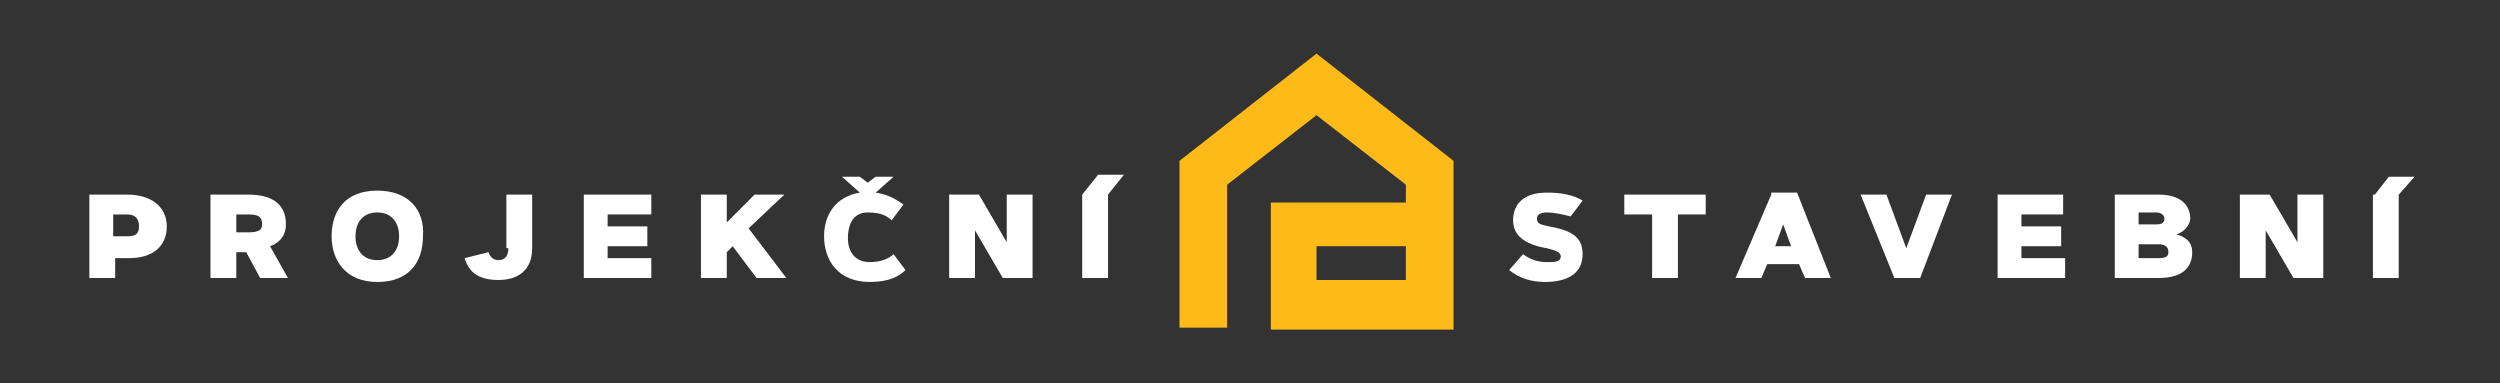
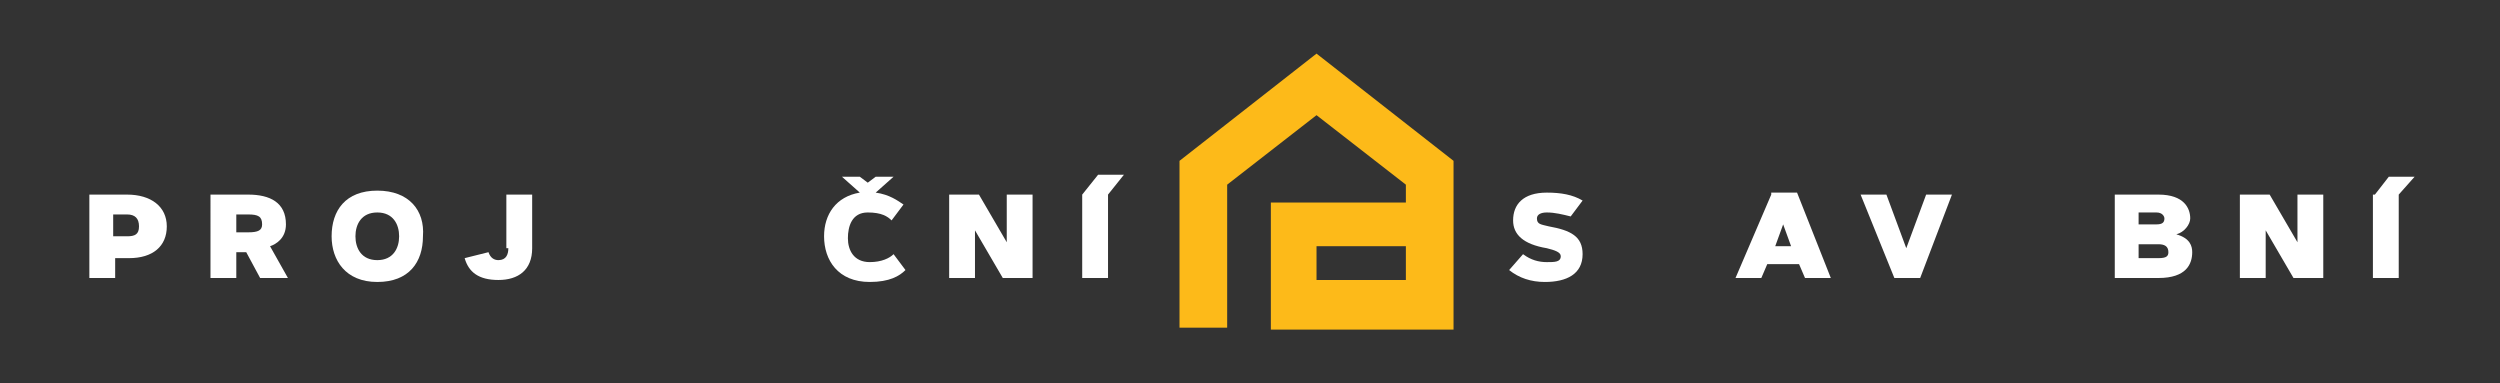
<svg xmlns="http://www.w3.org/2000/svg" version="1.1" id="Vrstva_1" x="0px" y="0px" viewBox="0 0 125.9 19.3" style="enable-background:new 0 0 125.9 19.3;" xml:space="preserve">
  <rect x="0" y="0" width="125.9" height="19.3" fill="#333333" stroke="none" />
  <style type="text/css">
	.st0{fill:#FDBA19;}
	.st1{fill:#FFFFFF;}
</style>
  <path class="st0" d="M66.3,2.7l-6.9,5.4v8.4h2.4v-2.4v-1.1V9.3l4.5-3.5l4.5,3.5v0.9H64v0.2l0,0v3.8v1.5v0.9h9.2V8.1L66.3,2.7z   M66.3,14.1v-1.7h4.5v1.7H66.3z" />
  <g>
    <path class="st1" d="M6.4,9.8H4.5V14h1.3V13h0.7c1.2,0,1.9-0.6,1.9-1.6S7.6,9.8,6.4,9.8z M6.4,11.9H5.7v-1.1h0.7   C6.8,10.8,7,11,7,11.4S6.8,11.9,6.4,11.9z" />
    <path class="st1" d="M14.4,11.3c0-1.1-0.8-1.5-1.9-1.5h-1.9V14h1.3v-1.3h0.5l0.7,1.3h1.4l-0.9-1.6C13.9,12.3,14.4,12,14.4,11.3z    M12.5,11.7h-0.6v-0.9h0.6c0.5,0,0.7,0.1,0.7,0.5C13.2,11.6,13,11.7,12.5,11.7z" />
    <path class="st1" d="M19,9.6c-1.6,0-2.3,1-2.3,2.3c0,1.2,0.7,2.3,2.3,2.3c1.6,0,2.3-1,2.3-2.3C21.4,10.6,20.6,9.6,19,9.6z M19,13.1   c-0.8,0-1.1-0.6-1.1-1.2s0.3-1.2,1.1-1.2c0.8,0,1.1,0.6,1.1,1.2S19.8,13.1,19,13.1z" />
    <path class="st1" d="M25.6,12.5c0,0.3-0.1,0.6-0.5,0.6c-0.2,0-0.4-0.1-0.5-0.4L23.4,13c0.2,0.7,0.7,1.1,1.7,1.1   c1,0,1.7-0.5,1.7-1.6V9.8h-1.3V12.5z" />
-     <polygon class="st1" points="30.6,12.4 32.6,12.4 32.6,11.4 30.6,11.4 30.6,10.8 32.8,10.8 32.8,9.8 29.4,9.8 29.4,14 32.8,14    32.8,13 30.6,13  " />
-     <polygon class="st1" points="39.5,9.8 38,9.8 36.6,11.2 36.6,9.8 35.3,9.8 35.3,14 36.6,14 36.6,12.7 36.9,12.4 38.1,14 39.6,14    37.7,11.5  " />
    <path class="st1" d="M43.7,10.7c0.7,0,1,0.2,1.2,0.4l0.6-0.8c-0.3-0.2-0.7-0.5-1.4-0.6l0.9-0.8h-0.9l-0.4,0.3l-0.4-0.3h-0.9   l0.9,0.8c-1.2,0.2-1.8,1.1-1.8,2.2c0,1.2,0.7,2.3,2.3,2.3c1,0,1.5-0.3,1.8-0.6l-0.6-0.8c-0.2,0.2-0.6,0.4-1.2,0.4   c-0.8,0-1.1-0.6-1.1-1.2S42.9,10.7,43.7,10.7z" />
    <polygon class="st1" points="50.7,12.2 49.3,9.8 47.8,9.8 47.8,14 49.1,14 49.1,11.6 50.5,14 52,14 52,9.8 50.7,9.8  " />
    <polygon class="st1" points="55.3,8.8 54.5,9.8 54.5,14 55.8,14 55.8,9.8 56.6,8.8  " />
  </g>
  <g>
    <path class="st1" d="M78,11.4c-0.4-0.1-0.6-0.1-0.6-0.4c0-0.2,0.2-0.3,0.5-0.3c0.4,0,0.8,0.1,1.2,0.2l0.6-0.8   c-0.5-0.3-1.1-0.4-1.8-0.4c-1.2,0-1.7,0.6-1.7,1.4c0,0.7,0.5,1.2,1.7,1.4c0.4,0.1,0.7,0.2,0.7,0.4c0,0.3-0.3,0.3-0.7,0.3   c-0.4,0-0.8-0.1-1.2-0.4L76,13.6c0.5,0.4,1.1,0.6,1.8,0.6c1.1,0,1.9-0.4,1.9-1.4C79.7,11.9,79.1,11.6,78,11.4z" />
-     <polygon class="st1" points="81.8,10.8 83.2,10.8 83.2,14 84.5,14 84.5,10.8 85.9,10.8 85.9,9.8 81.8,9.8  " />
    <path class="st1" d="M89.2,9.8L87.4,14h1.3l0.3-0.7h1.6l0.3,0.7h1.3l-1.7-4.3H89.2z M89.4,12.4l0.4-1.1l0.4,1.1H89.4z" />
    <polygon class="st1" points="96,12.5 95,9.8 93.7,9.8 95.4,14 96.7,14 98.3,9.8 97,9.8  " />
-     <polygon class="st1" points="101.8,12.4 103.8,12.4 103.8,11.4 101.8,11.4 101.8,10.8 103.9,10.8 103.9,9.8 100.6,9.8 100.6,14    104,14 104,13 101.8,13  " />
    <path class="st1" d="M109.6,11.8c0.4-0.1,0.7-0.5,0.7-0.8c0-0.5-0.3-1.2-1.6-1.2h-2.2V14h2.2c1.4,0,1.7-0.7,1.7-1.3   C110.4,12.4,110.3,12,109.6,11.8z M107.7,10.7h0.9c0.3,0,0.4,0.2,0.4,0.3c0,0.2-0.1,0.3-0.4,0.3h-0.9V10.7z M108.7,13h-1v-0.7h1   c0.3,0,0.5,0.1,0.5,0.4C109.2,12.9,109.1,13,108.7,13z" />
    <polygon class="st1" points="115.7,12.2 114.3,9.8 112.8,9.8 112.8,14 114.1,14 114.1,11.6 115.5,14 117,14 117,9.8 115.7,9.8  " />
    <polygon class="st1" points="120.3,8.9 119.6,9.8 119.5,9.8 119.5,14 120.8,14 120.8,9.8 121.6,8.9  " />
  </g>
</svg>